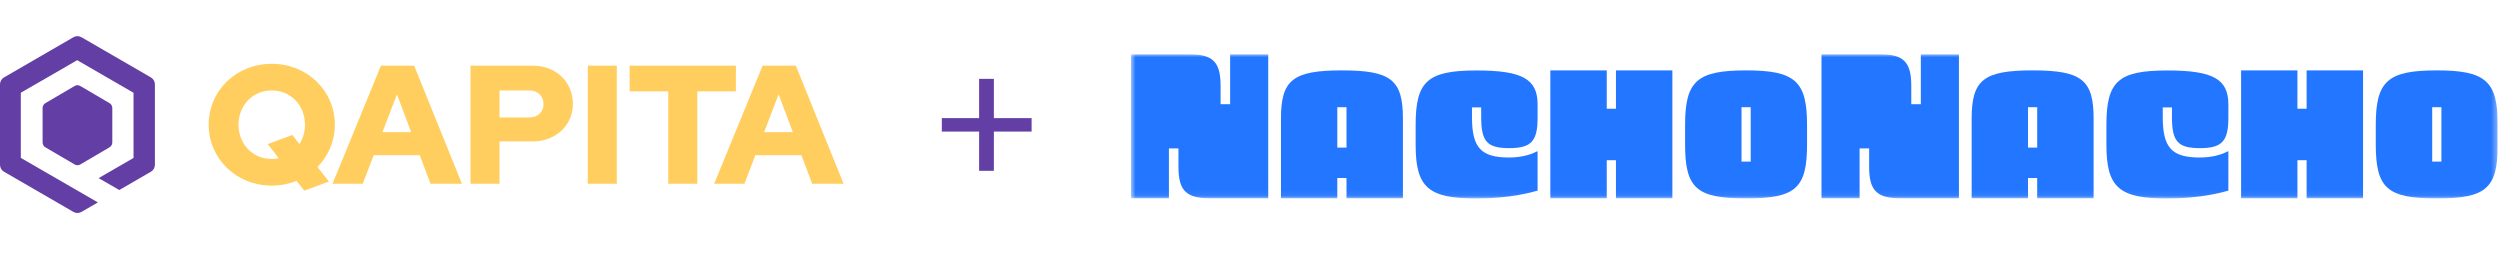
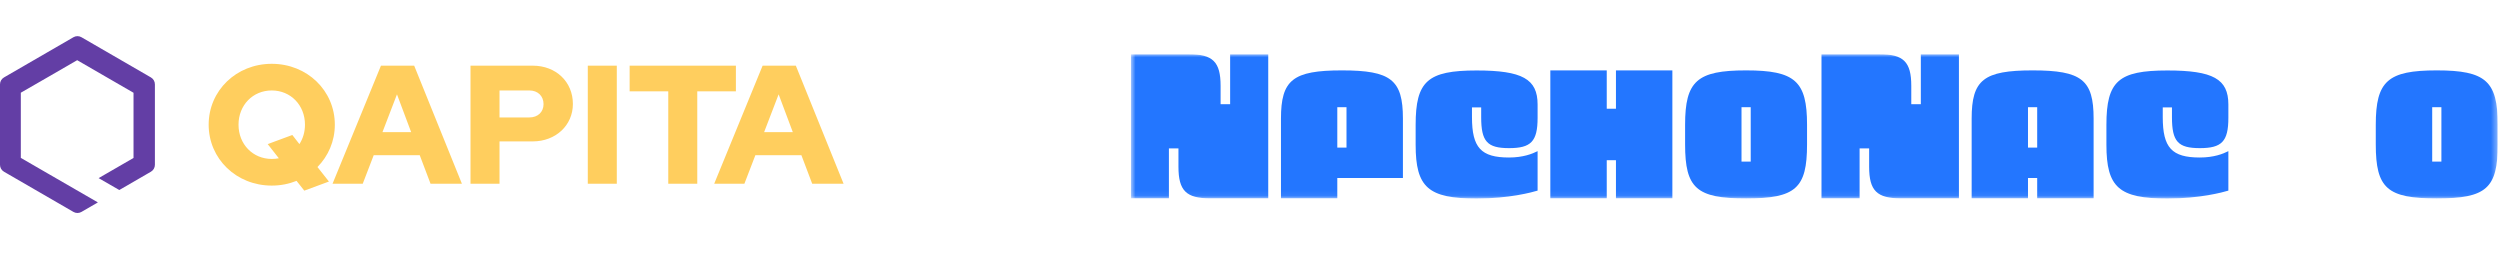
<svg xmlns="http://www.w3.org/2000/svg" width="415" height="42" viewBox="0 0 415 42" fill="none">
  <g clip-path="url(#clip0_1_431)">
    <path d="M25.053 12.853L13.519 6.178C13.318 6.061 13.089 6 12.857 6C12.624 6 12.396 6.061 12.195 6.178L0.662 12.853C0.461 12.969 0.294 13.136 0.177 13.337C0.061 13.538 -3.98034e-05 13.767 1.94201e-08 13.999V27.358C-1.3202e-06 27.591 0.061 27.819 0.177 28.021C0.294 28.222 0.461 28.39 0.662 28.506L12.195 35.179C12.396 35.296 12.624 35.357 12.857 35.357C13.089 35.357 13.318 35.296 13.519 35.179L16.249 33.6L8.134 28.913L3.456 26.21V15.39L8.134 12.696L12.811 9.99L17.59 12.755L22.165 15.399V26.219L17.59 28.863L16.372 29.568L19.803 31.543L25.053 28.504C25.254 28.387 25.421 28.22 25.537 28.018C25.653 27.817 25.714 27.588 25.714 27.356V13.999C25.714 13.767 25.653 13.539 25.537 13.338C25.421 13.136 25.254 12.969 25.053 12.853Z" fill="#633EA5" />
-     <path d="M18.643 23.643V17.932C18.643 17.768 18.6 17.608 18.52 17.466C18.439 17.324 18.323 17.206 18.184 17.124L15.75 15.696L13.316 14.269C13.177 14.187 13.018 14.143 12.857 14.143C12.696 14.143 12.537 14.187 12.398 14.269L9.964 15.696L7.53 17.124C7.391 17.206 7.275 17.323 7.194 17.465C7.114 17.607 7.071 17.768 7.071 17.932V23.643C7.071 23.807 7.114 23.968 7.194 24.11C7.275 24.252 7.391 24.369 7.531 24.451L9.964 25.879L12.403 27.304C12.543 27.386 12.701 27.429 12.863 27.429C13.024 27.429 13.182 27.386 13.322 27.304L15.75 25.88L18.184 24.451C18.323 24.369 18.439 24.251 18.52 24.109C18.6 23.968 18.643 23.807 18.643 23.643Z" fill="#633EA5" />
  </g>
  <path d="M55.582 20.7C55.582 23.444 54.49 25.908 52.698 27.728L54.602 30.136L50.514 31.648L49.226 30.024C47.966 30.528 46.594 30.808 45.11 30.808C39.23 30.808 34.638 26.356 34.638 20.7C34.638 15.044 39.23 10.592 45.11 10.592C50.99 10.592 55.582 15.044 55.582 20.7ZM48.526 22.408L49.702 23.92C50.29 23.024 50.626 21.904 50.626 20.7C50.626 17.452 48.246 15.016 45.11 15.016C41.974 15.016 39.594 17.452 39.594 20.7C39.594 23.948 41.974 26.384 45.11 26.384C45.502 26.384 45.894 26.356 46.286 26.272L44.438 23.92L48.526 22.408ZM55.202 30.5L63.238 10.9H68.754L76.678 30.5H71.47L69.678 25.768H62.034L60.214 30.5H55.202ZM63.49 21.932H68.25L65.898 15.66L63.49 21.932ZM78.104 30.5V10.9H88.436C92.3 10.9 95.1 13.588 95.1 17.256C95.1 20.812 92.244 23.472 88.436 23.472H82.92V30.5H78.104ZM87.876 15.016H82.92V19.496H87.876C89.276 19.496 90.228 18.6 90.228 17.284C90.228 15.94 89.276 15.016 87.876 15.016ZM97.573 30.5V10.9H102.389V30.5H97.573ZM104.519 15.156V10.9H122.159V15.156H115.747V30.5H110.931V15.156H104.519ZM118.557 30.5L126.593 10.9H132.109L140.033 30.5H134.825L133.033 25.768H125.389L123.569 30.5H118.557ZM126.845 21.932H131.605L129.253 15.66L126.845 21.932Z" fill="#FFCE5E" />
-   <path d="M162.534 13.092H164.982V28.356H162.534V13.092ZM171.246 19.608V21.84H156.342V19.608H171.246Z" fill="#633EA5" />
  <g clip-path="url(#clip1_1_431)">
    <mask id="mask0_1_431" style="mask-type:luminance" maskUnits="userSpaceOnUse" x="187" y="9" width="228" height="24">
      <path d="M414.623 9H187.714V32.927H414.623V9Z" fill="white" />
    </mask>
    <g mask="url(#mask0_1_431)">
      <path d="M200.906 32.927H210.528V9H204.203V17.295H202.619V14.254C202.619 10.271 201.334 9 197.337 9H187.714V32.927H194.039V24.633H195.623V27.674C195.623 31.657 196.908 32.927 200.906 32.927Z" fill="#2376FF" />
-       <path d="M232.885 32.927V19.693C232.885 13.254 230.9 11.684 222.763 11.684C214.625 11.684 212.641 13.254 212.641 19.693V32.927H221.992V29.543H223.519V32.927H232.87H232.885ZM221.992 24.504V17.794H223.519V24.504H221.992Z" fill="#2376FF" />
+       <path d="M232.885 32.927V19.693C232.885 13.254 230.9 11.684 222.763 11.684C214.625 11.684 212.641 13.254 212.641 19.693V32.927H221.992V29.543H223.519H232.87H232.885ZM221.992 24.504V17.794H223.519V24.504H221.992Z" fill="#2376FF" />
      <path d="M255.241 17.338C255.241 13.112 252.686 11.698 245.119 11.698C236.982 11.698 234.997 13.469 234.997 20.735V24.033C234.997 31.114 237.082 32.956 245.119 32.956C250.544 32.956 254.285 31.928 255.241 31.643V25.09C254.371 25.532 252.829 26.146 250.502 26.146C245.848 26.146 244.348 24.519 244.348 19.451V17.823H245.876V19.451C245.876 23.491 246.875 24.59 250.502 24.59C254.128 24.59 255.241 23.505 255.241 19.565V17.366V17.338Z" fill="#2376FF" />
      <path d="M277.613 32.927V11.684H268.248V18.051H266.72V11.684H257.355V32.927H266.72V26.588H268.248V32.927H277.613Z" fill="#2376FF" />
      <path d="M289.848 11.684C281.71 11.684 279.726 13.454 279.726 20.721V23.976C279.726 31.256 281.625 32.941 289.848 32.941C298.071 32.941 299.97 31.271 299.97 23.976V20.721C299.97 13.468 297.986 11.684 289.848 11.684ZM290.619 26.831H289.091V17.794H290.619V26.831Z" fill="#2376FF" />
      <path d="M315.559 32.927H325.182V9H318.858V17.295H317.273V14.254C317.273 10.271 315.988 9 311.991 9H302.368V32.927H308.693V24.633H310.277V27.674C310.277 31.657 311.562 32.927 315.559 32.927Z" fill="#2376FF" />
      <path d="M347.539 32.927V19.693C347.539 13.254 345.555 11.684 337.417 11.684C329.28 11.684 327.295 13.254 327.295 19.693V32.927H336.647V29.543H338.174V32.927H347.525H347.539ZM336.647 24.504V17.794H338.174V24.504H336.647Z" fill="#2376FF" />
      <path d="M369.909 17.338C369.909 13.112 367.355 11.698 359.788 11.698C351.65 11.698 349.665 13.469 349.665 20.735V24.033C349.665 31.114 351.75 32.956 359.788 32.956C365.213 32.956 368.954 31.928 369.909 31.643V25.09C369.039 25.532 367.512 26.146 365.171 26.146C360.516 26.146 359.017 24.519 359.017 19.451V17.823H360.545V19.451C360.545 23.491 361.544 24.59 365.171 24.59C368.797 24.59 369.909 23.505 369.909 19.565V17.366V17.338Z" fill="#2376FF" />
-       <path d="M392.266 32.927V11.684H382.9V18.051H381.373V11.684H372.022V32.927H381.373V26.588H382.9V32.927H392.266Z" fill="#2376FF" />
      <path d="M404.502 11.684C396.364 11.684 394.379 13.454 394.379 20.721V23.976C394.379 31.256 396.279 32.941 404.502 32.941C412.725 32.941 414.623 31.271 414.623 23.976V20.721C414.623 13.468 412.639 11.684 404.502 11.684ZM405.272 26.831H403.745V17.794H405.272V26.831Z" fill="#2376FF" />
    </g>
  </g>
  <defs>
    <clipPath id="clip0_1_431">
      <rect width="25.714" height="30" fill="white" transform="translate(0 6)" />
    </clipPath>
    <clipPath id="clip1_1_431">
      <rect width="226.909" height="24" fill="white" transform="translate(187.714 9)" />
    </clipPath>
  </defs>
</svg>